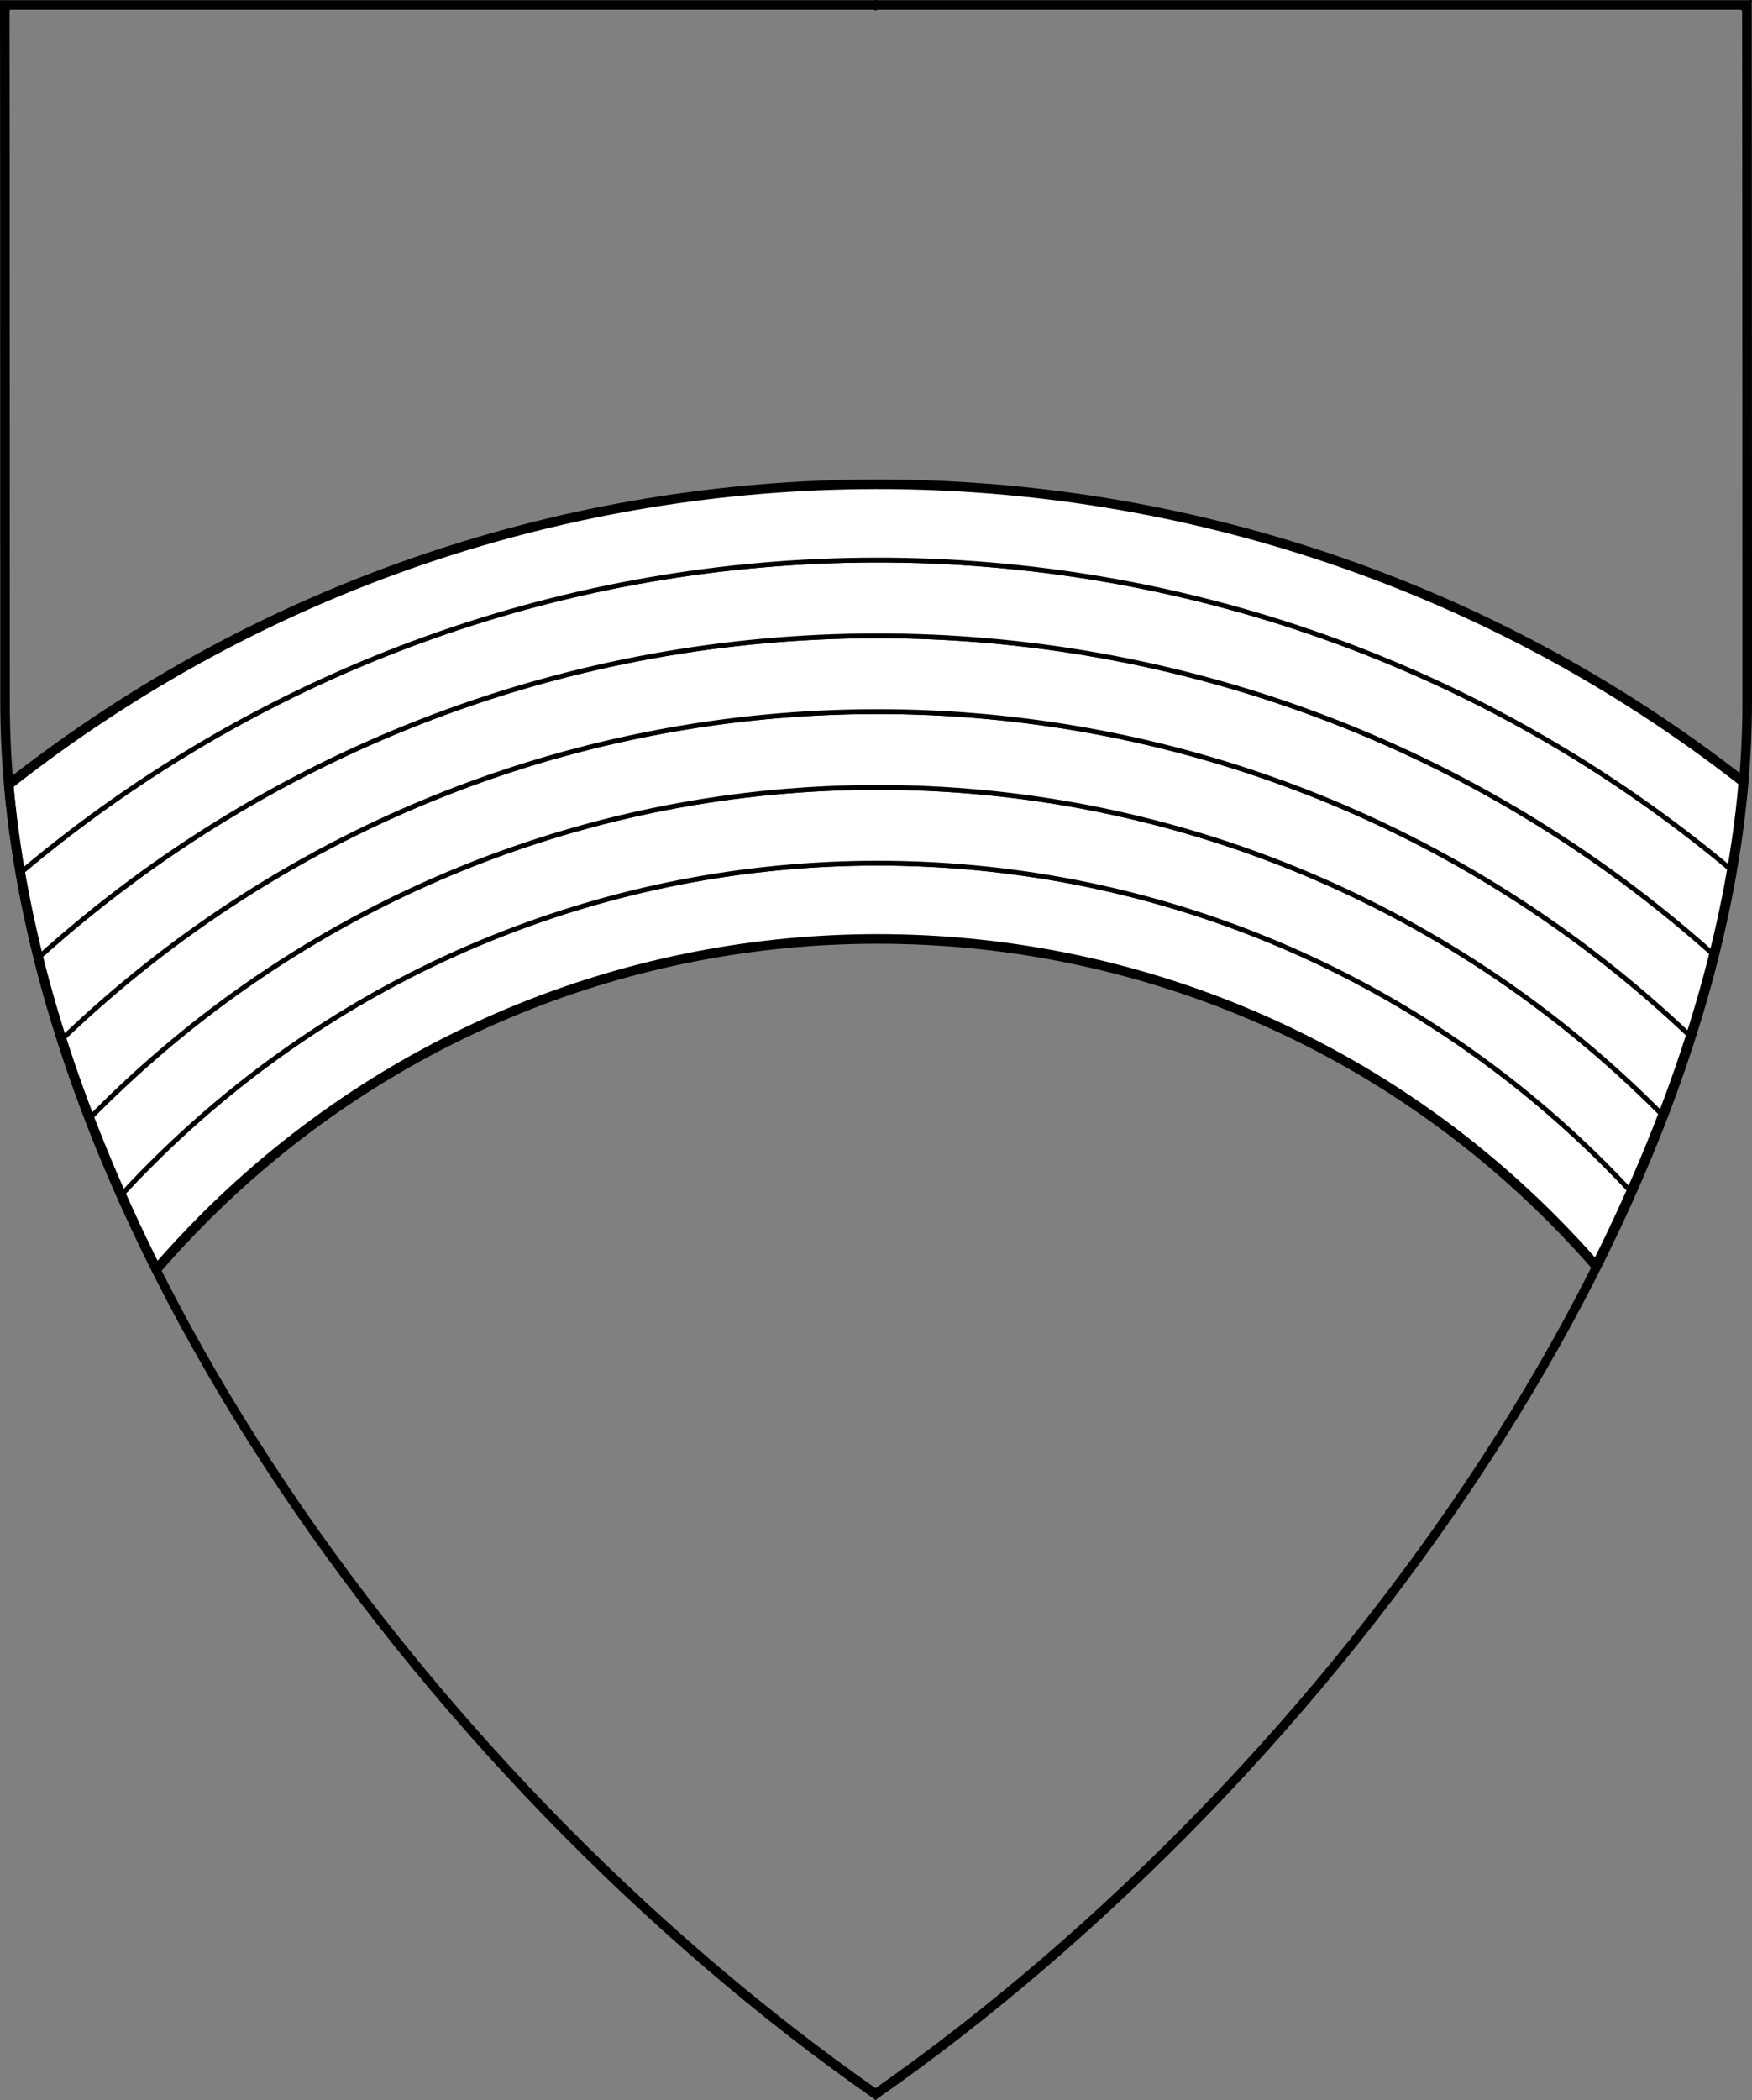
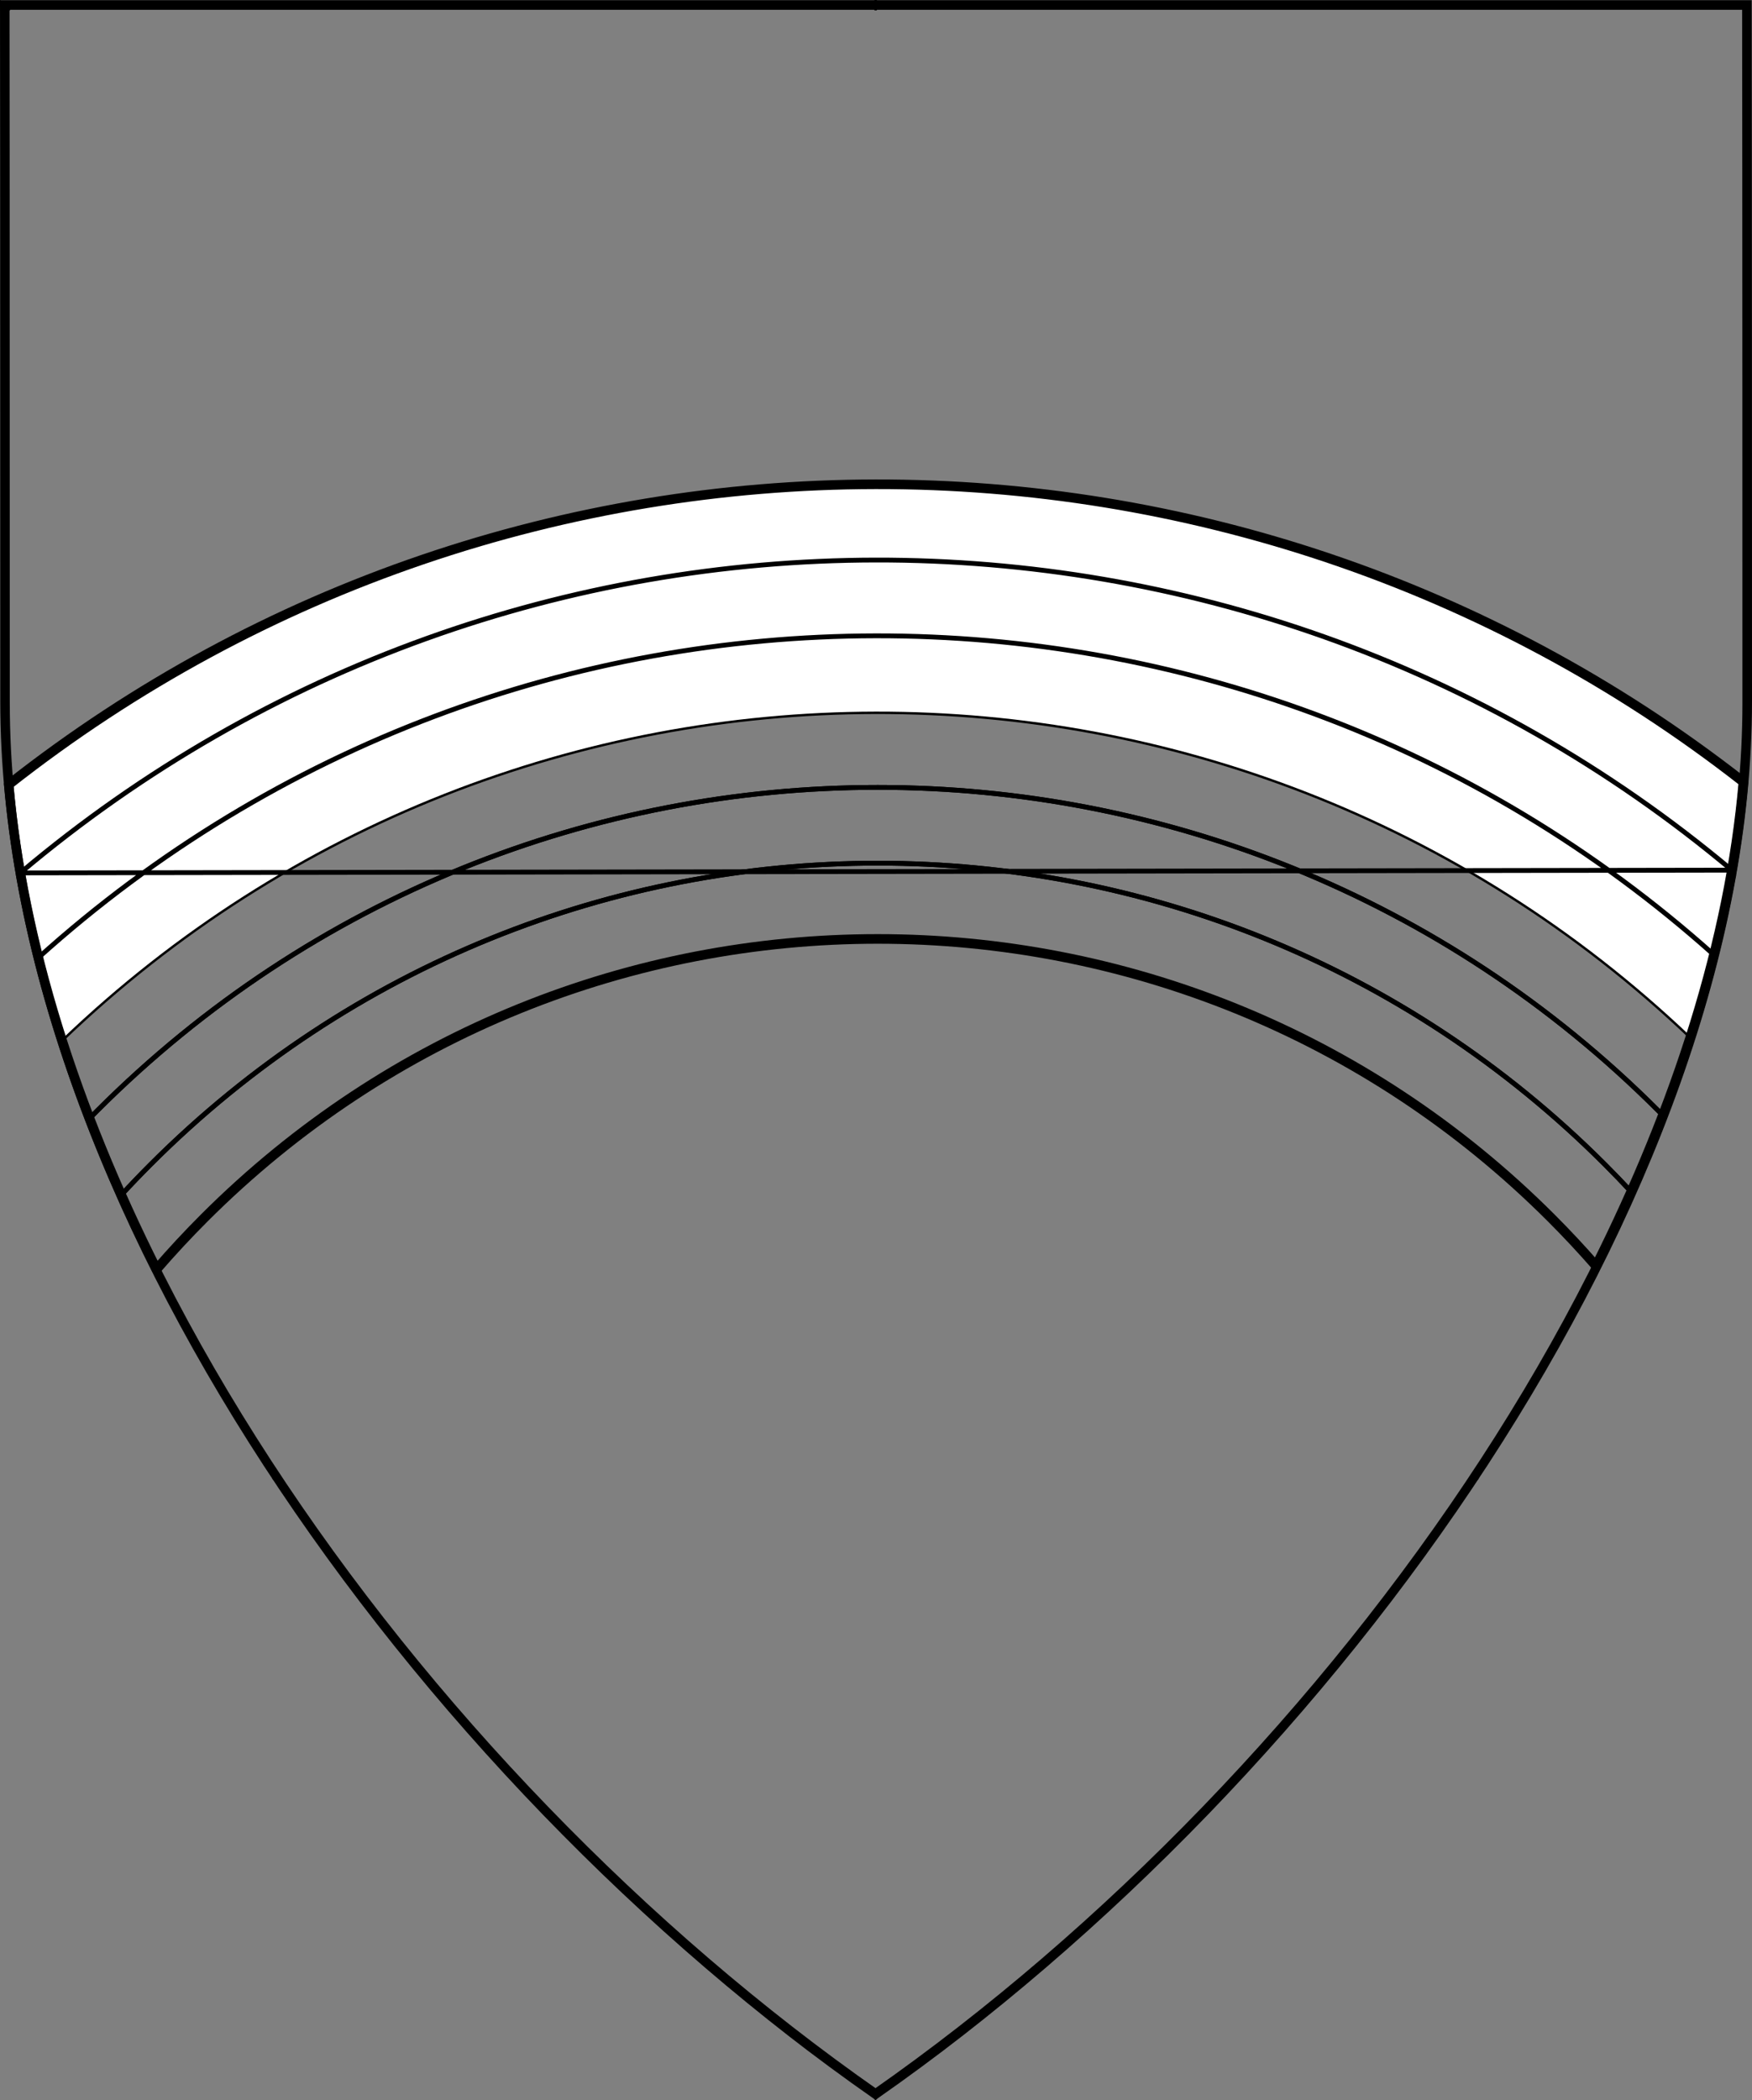
<svg xmlns="http://www.w3.org/2000/svg" version="1.1" viewBox="38.382 61.957 364.219 436.5" width="364.219" height="436.5">
  <rect x="38.382" y="61.957" width="364.219" height="436.5" fill="#808080" stroke="none" />
  <defs>
    <clipPath id="artboard_clip_path">
      <path d="M 38.382 61.957 L 402.538 61.957 C 402.538 61.957 402.601 104.682 402.601 207.725 C 402.601 310.769 316.793 431.07 220.395 498.457 C 123.931 431.07 38.438 311.271 38.438 207.725 C 38.438 104.179 38.382 61.957 38.382 61.957 Z" />
    </clipPath>
  </defs>
  <g id="Rainbow,_Natural,_Throughout" stroke="none" stroke-dasharray="none" fill="none" stroke-opacity="1" fill-opacity="1">
    <title>Rainbow, Natural, Throughout</title>
    <g id="Rainbow,_Natural,_Throughout_Layer_2" clip-path="url(#artboard_clip_path)">
      <title>Layer 2</title>
      <g id="Graphic_248">
-         <path d="M 63.598 310.332 C 65.896 315.498 68.338 320.651 70.916 325.782 C 74.071 322.132 77.381 318.57 80.846 315.105 C 158.17 237.78 283.536 237.78 360.86 315.105 C 364.104 318.349 367.213 321.678 370.185 325.084 C 372.756 319.96 375.192 314.815 377.484 309.657 C 375.697 307.735 373.868 305.839 371.997 303.968 C 288.523 220.493 153.184 220.493 69.709 303.968 C 67.62 306.057 65.583 308.179 63.598 310.332 Z" fill="#FFFFFF" />
        <path d="M 63.598 310.332 C 65.896 315.498 68.338 320.651 70.916 325.782 C 74.071 322.132 77.381 318.57 80.846 315.105 C 158.17 237.78 283.536 237.78 360.86 315.105 C 364.104 318.349 367.213 321.678 370.185 325.084 C 372.756 319.96 375.192 314.815 377.484 309.657 C 375.697 307.735 373.868 305.839 371.997 303.968 C 288.523 220.493 153.184 220.493 69.709 303.968 C 67.62 306.057 65.583 308.179 63.598 310.332 Z" stroke="black" stroke-linecap="round" stroke-linejoin="round" stroke-width="1" />
      </g>
      <g id="Graphic_247">
-         <path d="M 56.999 294.419 C 59.041 299.733 61.244 305.04 63.598 310.332 C 65.583 308.179 67.62 306.057 69.709 303.968 C 153.184 220.493 288.523 220.493 371.997 303.968 C 373.868 305.839 375.697 307.735 377.484 309.657 C 379.832 304.371 382.03 299.072 384.067 293.769 C 383.757 293.455 383.446 293.143 383.134 292.831 C 293.509 203.205 148.198 203.205 58.572 292.831 C 58.045 293.358 57.52 293.888 56.999 294.419 Z" fill="#FFFFFF" />
        <path d="M 56.999 294.419 C 59.041 299.733 61.244 305.04 63.598 310.332 C 65.583 308.179 67.62 306.057 69.709 303.968 C 153.184 220.493 288.523 220.493 371.997 303.968 C 373.868 305.839 375.697 307.735 377.484 309.657 C 379.832 304.371 382.03 299.072 384.067 293.769 C 383.757 293.455 383.446 293.143 383.134 292.831 C 293.509 203.205 148.198 203.205 58.572 292.831 C 58.045 293.358 57.52 293.888 56.999 294.419 Z" stroke="black" stroke-linecap="round" stroke-linejoin="round" stroke-width="1" />
      </g>
      <g id="Graphic_246">
-         <path d="M 51.211 277.997 C 52.964 283.472 54.896 288.949 56.999 294.419 C 57.52 293.888 58.045 293.358 58.572 292.831 C 148.198 203.205 293.509 203.205 383.134 292.831 C 383.446 293.143 383.757 293.455 384.067 293.769 C 386.165 288.305 388.093 282.836 389.841 277.372 C 295.037 187.15 145.763 187.358 51.211 277.997 Z" fill="#FFFFFF" />
        <path d="M 51.211 277.997 C 52.964 283.472 54.896 288.949 56.999 294.419 C 57.52 293.888 58.045 293.358 58.572 292.831 C 148.198 203.205 293.509 203.205 383.134 292.831 C 383.446 293.143 383.757 293.455 384.067 293.769 C 386.165 288.305 388.093 282.836 389.841 277.372 C 295.037 187.15 145.763 187.358 51.211 277.997 Z" stroke="black" stroke-linecap="round" stroke-linejoin="round" stroke-width="1" />
      </g>
      <g id="Graphic_245">
        <path d="M 46.357 261.01 C 47.775 266.663 49.396 272.329 51.211 277.997 C 145.763 187.358 295.037 187.15 389.841 277.372 C 391.651 271.71 393.269 266.052 394.681 260.41 C 295.622 171.812 145.184 172.012 46.357 261.01 Z" fill="#FFFFFF" />
-         <path d="M 46.357 261.01 C 47.775 266.663 49.396 272.329 51.211 277.997 C 145.763 187.358 295.037 187.15 389.841 277.372 C 391.651 271.71 393.269 266.052 394.681 260.41 C 295.622 171.812 145.184 172.012 46.357 261.01 Z" stroke="black" stroke-linecap="round" stroke-linejoin="round" stroke-width="1" />
      </g>
      <g id="Graphic_244">
        <path d="M 42.603 243.39 C 43.624 249.242 44.88 255.119 46.357 261.01 C 145.184 172.012 295.622 171.812 394.681 260.41 C 396.154 254.524 397.404 248.655 398.418 242.814 C 295.683 156.686 145.124 156.878 42.603 243.39 Z" fill="#FFFFFF" />
-         <path d="M 42.603 243.39 C 43.624 249.242 44.88 255.119 46.357 261.01 C 145.184 172.012 295.622 171.812 394.681 260.41 C 396.154 254.524 397.404 248.655 398.418 242.814 C 295.683 156.686 145.124 156.878 42.603 243.39 Z" stroke="black" stroke-linecap="round" stroke-linejoin="round" stroke-width="1" />
+         <path d="M 42.603 243.39 C 43.624 249.242 44.88 255.119 46.357 261.01 C 145.184 172.012 295.622 171.812 394.681 260.41 C 396.154 254.524 397.404 248.655 398.418 242.814 Z" stroke="black" stroke-linecap="round" stroke-linejoin="round" stroke-width="1" />
      </g>
      <g id="Graphic_243">
        <path d="M 40.173 225.051 C 40.715 231.127 41.53 237.244 42.603 243.39 C 145.124 156.878 295.683 156.686 398.418 242.814 C 399.485 236.671 400.291 230.559 400.822 224.493 C 295.128 141.799 145.67 141.985 40.173 225.051 Z" fill="#FFFFFF" />
        <path d="M 40.173 225.051 C 40.715 231.127 41.53 237.244 42.603 243.39 C 145.124 156.878 295.683 156.686 398.418 242.814 C 399.485 236.671 400.291 230.559 400.822 224.493 C 295.128 141.799 145.67 141.985 40.173 225.051 Z" stroke="black" stroke-linecap="round" stroke-linejoin="round" stroke-width="1" />
      </g>
      <g id="Graphic_250">
        <path d="M 40.173 225.051 C 43.122 258.115 54.149 292.411 70.916 325.782 C 74.071 322.132 77.381 318.57 80.846 315.105 C 158.17 237.78 283.536 237.78 360.86 315.105 C 364.104 318.349 367.213 321.678 370.185 325.084 C 386.942 291.69 397.942 257.424 400.822 224.493 C 295.128 141.799 145.67 141.985 40.173 225.051 Z" stroke="black" stroke-linecap="round" stroke-linejoin="round" stroke-width="2" />
      </g>
    </g>
    <g id="Esc____Badge_Master_layer" clip-path="url(#artboard_clip_path)">
      <title>Master layer</title>
      <g id="Line_22">
        <line x1="40.417" y1="64.125" x2="33.667" y2="57.375" stroke="black" stroke-linecap="butt" stroke-linejoin="round" stroke-width=".25" />
      </g>
      <g id="Line_21">
        <line x1="220.417" y1="64.125" x2="220.417" y2="55.125" stroke="black" stroke-linecap="butt" stroke-linejoin="round" stroke-width=".5" />
      </g>
      <g id="Line_20">
-         <line x1="400.417" y1="64.125" x2="407.167" y2="57.375" stroke="black" stroke-linecap="butt" stroke-linejoin="round" stroke-width=".5" />
-       </g>
+         </g>
      <g id="Line_19">
        <line x1="89.354" y1="375.188" x2="96.104" y2="368.438" stroke="black" stroke-linecap="round" stroke-linejoin="round" stroke-width=".5" />
      </g>
      <g id="Line_18">
        <line x1="351.486" y1="375.188" x2="344.736" y2="368.438" stroke="black" stroke-linecap="butt" stroke-linejoin="round" stroke-width=".5" />
      </g>
      <g id="Line_17">
        <line x1="220.417" y1="505.125" x2="220.417" y2="496.125" stroke="black" stroke-linecap="butt" stroke-linejoin="round" stroke-width=".5" />
      </g>
      <g id="Line_16">
        <line x1="42.667" y1="244.125" x2="33.667" y2="244.125" stroke="black" stroke-linecap="butt" stroke-linejoin="round" stroke-width=".5" />
      </g>
      <g id="Line_15">
        <line x1="407.167" y1="244.125" x2="398.167" y2="244.125" stroke="black" stroke-linecap="butt" stroke-linejoin="round" stroke-width=".5" />
      </g>
      <g id="Graphic_14">
        <path d="M 39.361 63 L 401.548 63 C 401.548 63 401.611 105.5 401.611 208 C 401.611 310.5 316.267 430.167 220.39 497.198 C 124.448 430.167 39.417 311 39.417 208 C 39.417 105 39.361 63 39.361 63 Z" stroke="black" stroke-linecap="round" stroke-linejoin="miter" stroke-width="2" />
      </g>
    </g>
  </g>
</svg>